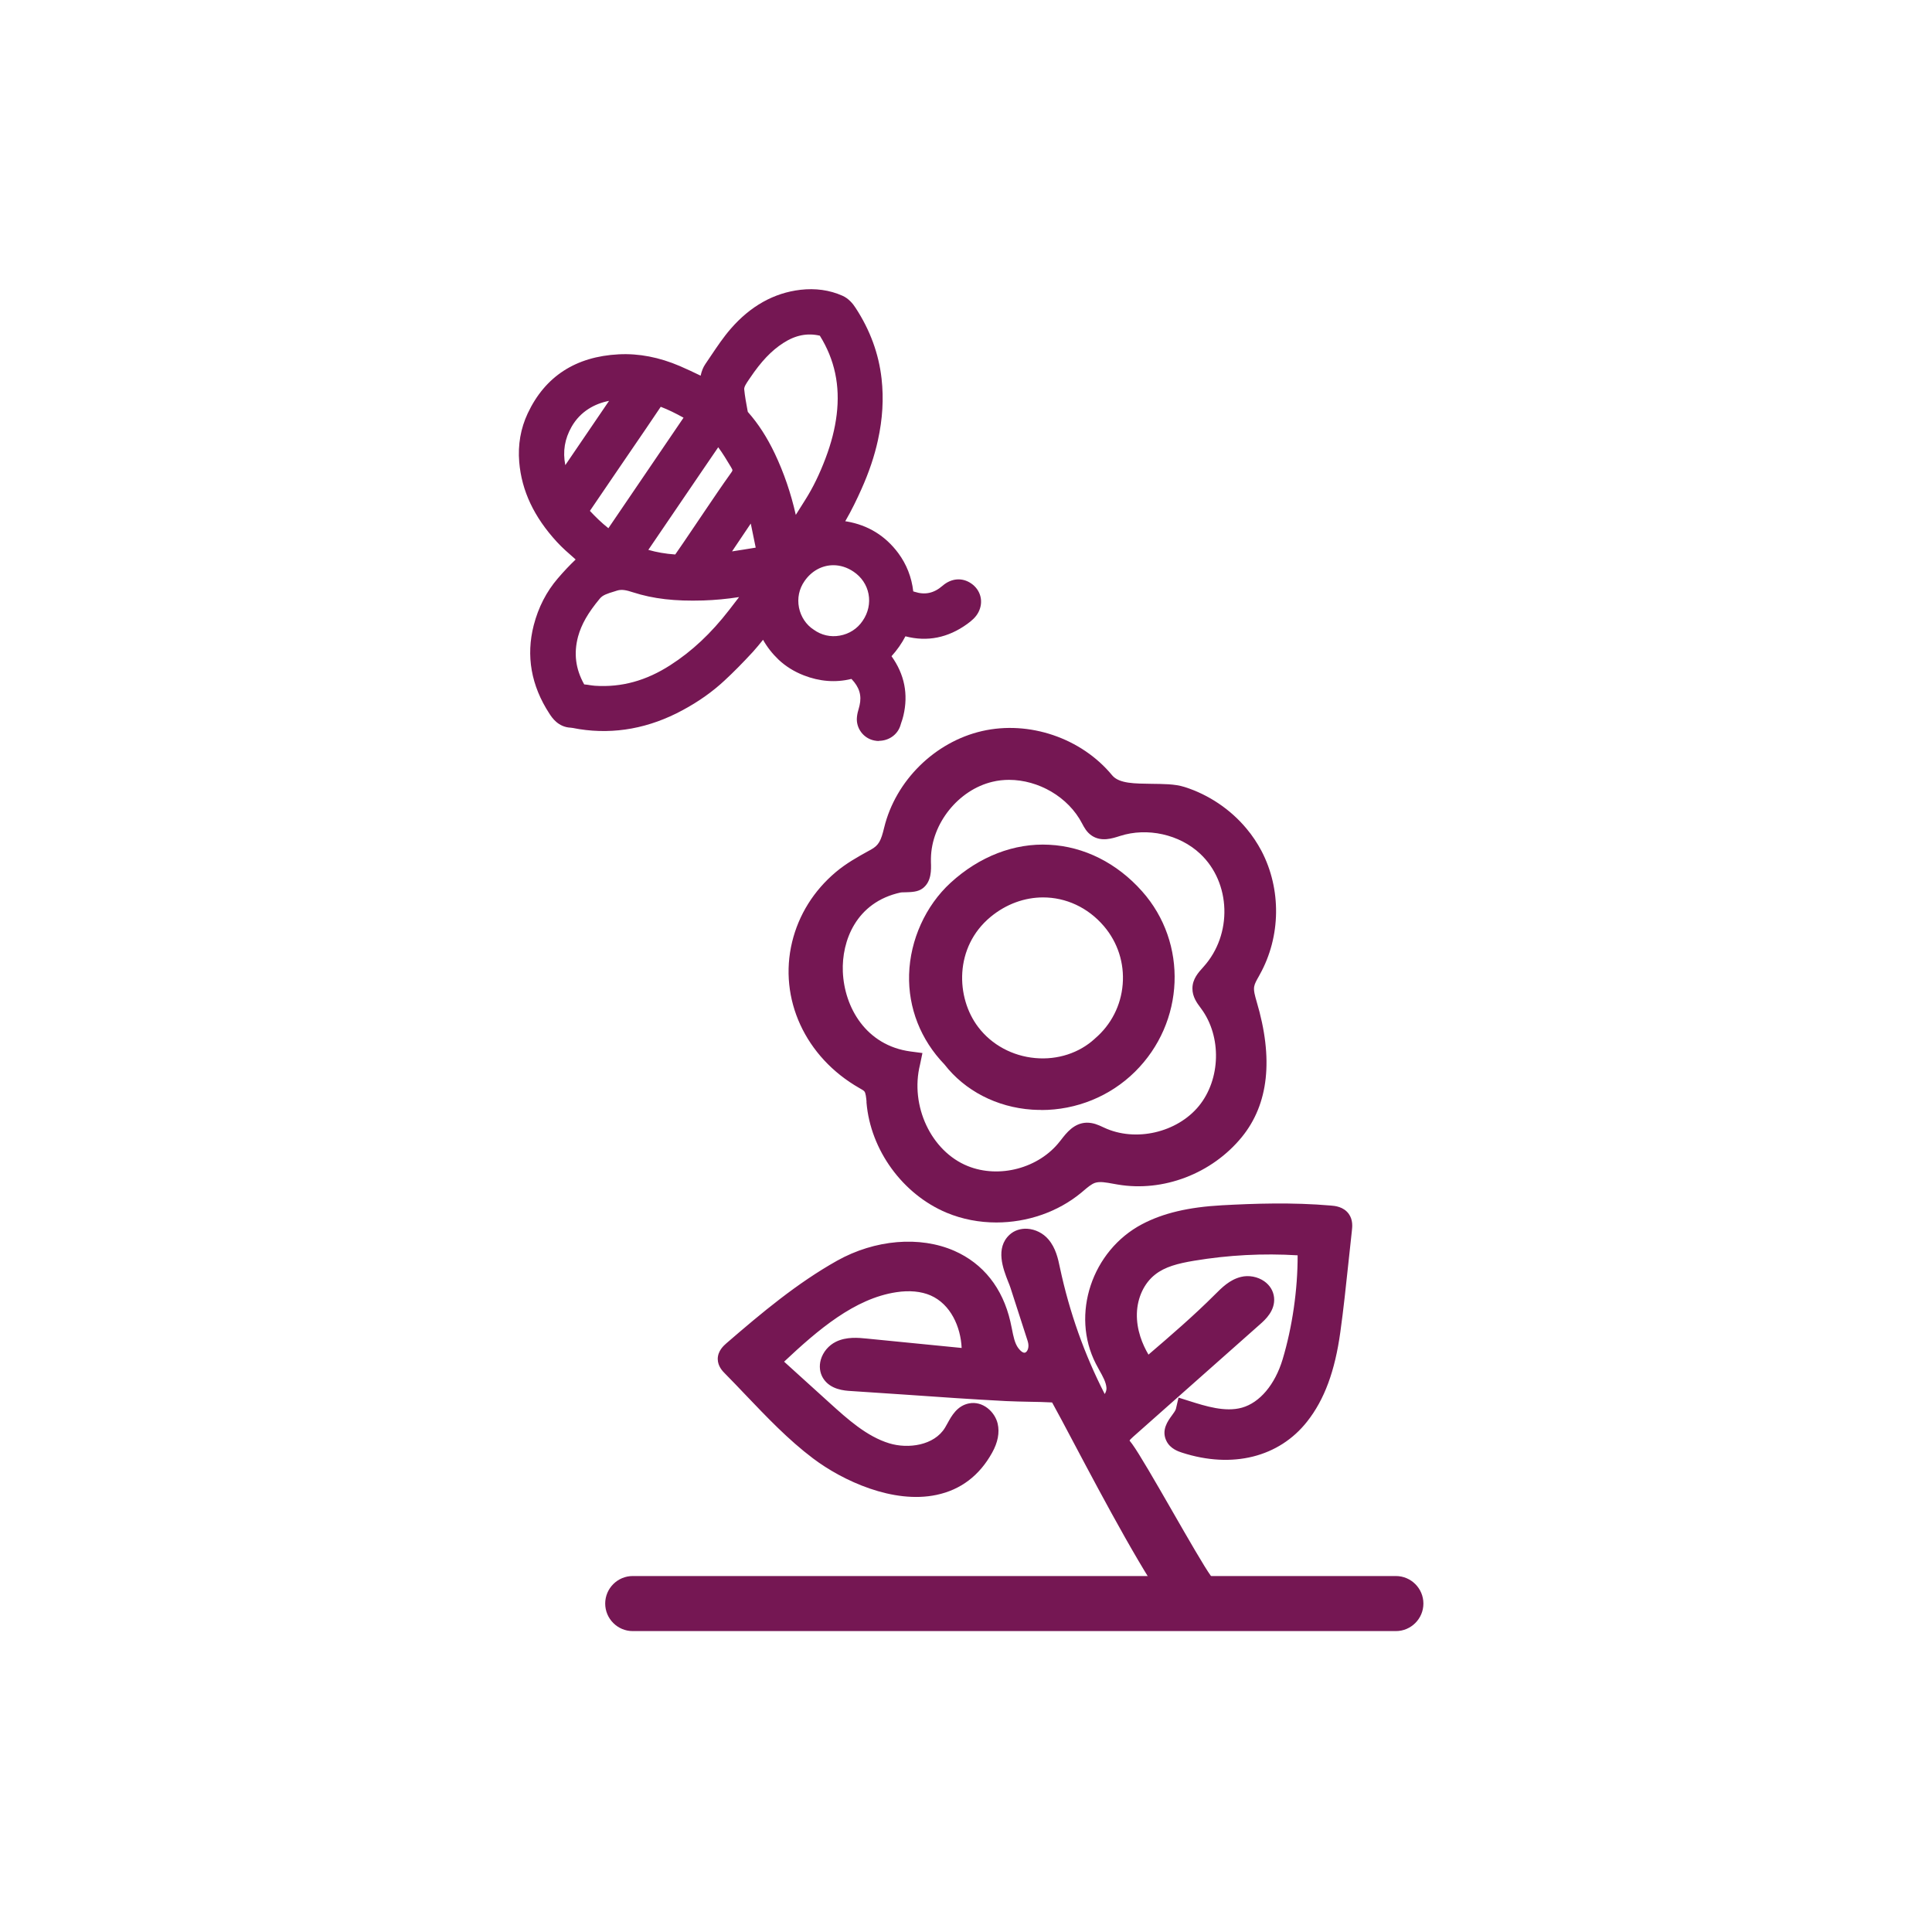
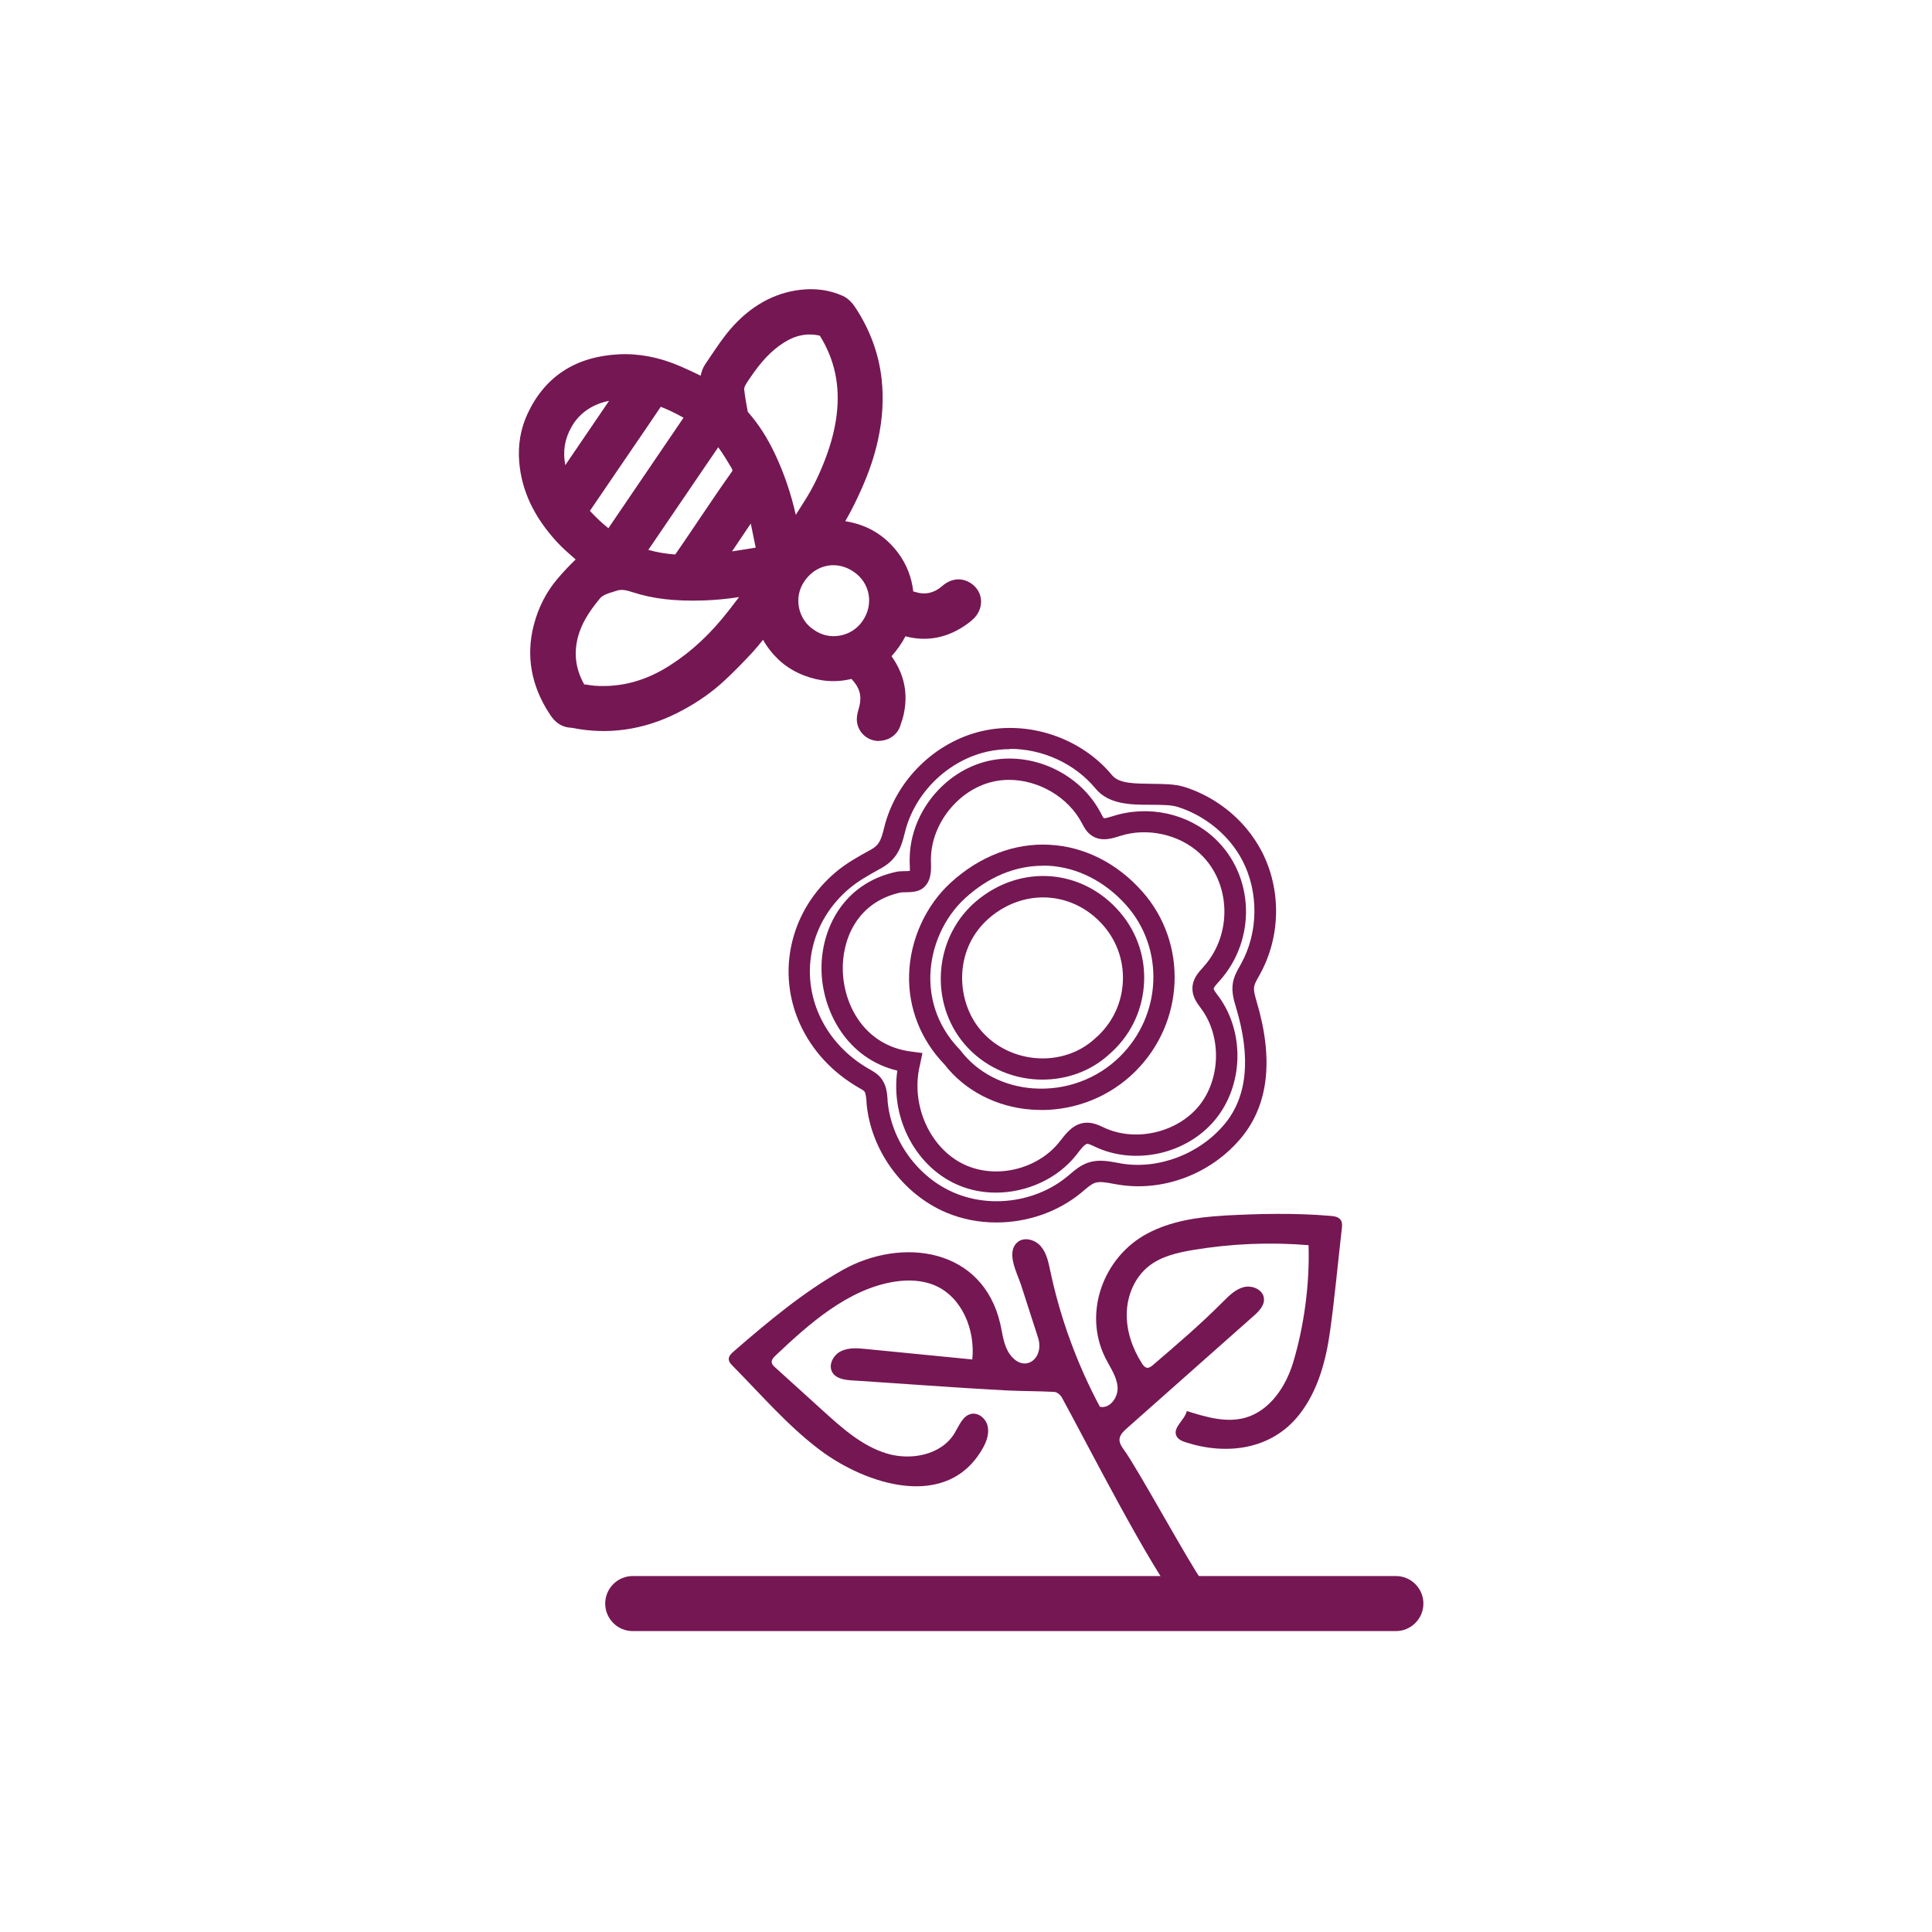
<svg xmlns="http://www.w3.org/2000/svg" id="a" viewBox="0 0 200 200">
  <defs>
    <style>.b{fill:#751753;}</style>
  </defs>
  <path class="b" d="M59.12,74.25c.34,.02,.67,.11,1.01,.16,3.55,.54,6.86-.15,10-1.84,1.49-.8,2.87-1.75,4.11-2.9,1.01-.94,1.97-1.93,2.9-2.94,.65-.7,1.22-1.48,1.82-2.22,.09-.11,.2-.2,.35-.35,.06,.16,.08,.23,.11,.3,.38,1.19,1.06,2.2,1.95,3.05,.64,.61,1.39,1.06,2.23,1.38,1.39,.54,2.8,.68,4.25,.34,.41-.1,.7-.1,1.04,.24,1.06,1.08,1.51,2.31,1.16,3.8-.08,.36-.21,.71-.24,1.07-.06,.59,.36,1.12,.93,1.23,.63,.12,1.26-.22,1.44-.8,.1-.31,.21-.62,.29-.94,.47-2.01,.05-3.83-1.2-5.46-.4-.53-.42-.51,.04-.98,.8-.83,1.42-1.78,1.83-2.85h.09c2.24,.85,4.33,.55,6.27-.85,.31-.23,.65-.49,.82-.82,.31-.61,.1-1.22-.4-1.57-.51-.35-1.09-.3-1.62,.16-1.17,1.01-2.49,1.32-3.96,.84-.33-.11-.81-.13-.85-.68-.12-1.36-.55-2.61-1.37-3.72-1.17-1.57-2.72-2.53-4.64-2.86-.6-.1-1.22-.1-1.86-.15l.12-.21c.97-1.41,1.74-2.94,2.43-4.49,.71-1.57,1.28-3.19,1.65-4.88,.44-1.99,.59-4,.36-6.02-.28-2.48-1.16-4.76-2.52-6.85-.22-.34-.53-.69-.89-.85-1.2-.52-2.48-.67-3.78-.52-2.68,.31-4.79,1.68-6.5,3.66-.96,1.1-1.73,2.37-2.57,3.58-.16,.23-.25,.52-.31,.8-.1,.49-.16,.99-.22,1.4-1.14-.54-2.27-1.12-3.44-1.62-1.87-.8-3.82-1.24-5.86-1.13-3.87,.2-6.78,1.89-8.47,5.48-.67,1.43-.91,2.92-.78,4.48,.25,2.99,1.63,5.46,3.61,7.61,.78,.84,1.69,1.56,2.55,2.33,.13,.12,.25,.25,.4,.4-.39,.22-.78,.36-1.05,.63-.62,.59-1.21,1.23-1.77,1.88-1.11,1.29-1.84,2.78-2.26,4.41-.77,2.98-.19,5.72,1.47,8.27,.32,.5,.67,.93,1.34,.96Zm31.07-9.36c-1.5,2.2-4.51,2.7-6.58,1.21-2.13-1.38-2.78-4.37-1.26-6.57,1.55-2.24,4.35-2.79,6.61-1.27,2.17,1.47,2.78,4.34,1.23,6.62Zm-16.29-7.02c.68-1,1.36-2.01,2.04-3.01,.63-.93,1.25-1.87,1.88-2.8,.08-.12,.2-.22,.37-.39,.12,.4,.24,.72,.31,1.04,.3,1.41,.6,2.83,.87,4.25,.1,.51-.03,.67-.55,.76-1.71,.28-3.42,.54-5.13,.81-.06,0-.12,0-.23-.01,.16-.24,.3-.44,.44-.64Zm-3.24,.35c-.1,.15-.33,.31-.49,.3-1.49-.08-2.94-.33-4.34-.86-.34-.13-.38-.28-.17-.58,2.79-4.08,5.57-8.17,8.35-12.26,.06-.09,.14-.18,.24-.31,1.02,1.02,1.7,2.19,2.4,3.36,.41,.69,.3,1.17-.14,1.79-1.26,1.75-2.44,3.55-3.65,5.34-.73,1.08-1.46,2.16-2.21,3.22Zm5.95-14.79c-.12-.13-.23-.31-.26-.48-.15-.84-.32-1.68-.4-2.52-.08-.74,.4-1.33,.78-1.9,1.02-1.52,2.19-2.92,3.76-3.93,1.5-.97,3.13-1.34,4.89-.84,.12,.03,.25,.14,.32,.25,1.78,2.78,2.4,5.81,2,9.08-.2,1.64-.63,3.21-1.21,4.75-.6,1.57-1.31,3.09-2.21,4.51-.71,1.13-1.43,2.27-2.14,3.4-.07,.12-.16,.23-.23,.34h-.15c-.08-.51-.14-1.01-.23-1.51-.47-2.47-1.22-4.86-2.3-7.14-.69-1.45-1.52-2.81-2.59-4.02Zm-18.41,.22c1.48-2.6,4.39-3.6,6.96-3.31l-6.98,10.26c-1.09-2.34-1.29-4.66,.02-6.95Zm4.62,12.31c-1.09-.77-2.03-1.7-2.92-2.68-.2-.22-.14-.41,.01-.63,1.13-1.65,2.25-3.3,3.38-4.96,1.47-2.16,2.95-4.32,4.41-6.5,.2-.3,.37-.34,.7-.23,1.22,.42,2.35,1.03,3.47,1.66,.45,.26,.45,.27,.16,.71-1.41,2.08-2.83,4.15-4.24,6.23-1.42,2.09-2.84,4.18-4.26,6.26-.28,.42-.29,.41-.7,.13Zm-3.32,15.4c-1.01-1.82-1.27-3.72-.73-5.74,.45-1.67,1.38-3.05,2.46-4.35,.6-.72,1.46-.91,2.31-1.17,.82-.25,1.56-.06,2.33,.18,2.24,.72,4.56,.86,6.89,.79,1.95-.06,3.87-.33,5.78-.73,.11-.02,.23-.04,.43-.07-.31,.46-.56,.85-.84,1.23-.59,.79-1.19,1.57-1.79,2.35-1.8,2.31-3.87,4.34-6.35,5.93-2.58,1.66-5.39,2.51-8.48,2.31-.39-.03-.78-.11-1.17-.14-.41-.03-.65-.25-.84-.59Z" />
  <path class="b" d="M91,76.71c-.16,0-.32-.02-.48-.05-1.14-.22-1.93-1.29-1.81-2.43,.03-.33,.11-.62,.19-.89,.03-.1,.06-.21,.08-.31,.24-1.04-.02-1.89-.83-2.74h-.05c-1.61,.39-3.26,.26-4.9-.38-1-.39-1.86-.93-2.59-1.61-.66-.63-1.2-1.32-1.62-2.07-.33,.41-.67,.83-1.04,1.24-1.1,1.19-2.04,2.14-2.96,2.99-1.25,1.16-2.66,2.16-4.33,3.06-3.44,1.86-7.04,2.53-10.69,1.96-.13-.02-.26-.04-.39-.07-.17-.03-.34-.07-.5-.08-1.3-.06-1.94-1.04-2.21-1.46-1.89-2.9-2.43-5.98-1.62-9.14,.48-1.86,1.32-3.49,2.49-4.85,.64-.75,1.25-1.39,1.85-1.96h0l-.14-.13c-.61-.53-1.23-1.07-1.8-1.69-2.37-2.58-3.65-5.29-3.9-8.27-.15-1.79,.15-3.49,.88-5.04,1.8-3.83,4.97-5.88,9.41-6.11,2.08-.11,4.21,.3,6.35,1.22,.72,.31,1.44,.65,2.14,.99,.1-.47,.26-.87,.48-1.19,.21-.3,.42-.61,.62-.92,.62-.92,1.26-1.88,2.02-2.75,2.04-2.35,4.47-3.71,7.21-4.03,1.54-.18,3.01,.02,4.34,.61,.63,.27,1.1,.83,1.37,1.26,1.5,2.29,2.4,4.75,2.69,7.33,.23,2.07,.11,4.15-.38,6.38-.36,1.64-.92,3.31-1.72,5.09-.43,.96-.98,2.12-1.66,3.29l.15,.02c2.21,.38,4,1.48,5.34,3.28,.85,1.15,1.38,2.48,1.55,3.96l.13,.04c1.08,.35,2,.16,2.9-.62,.91-.79,2.04-.88,2.97-.24,.99,.68,1.3,1.9,.75,2.97-.27,.53-.72,.9-1.16,1.22-1.99,1.44-4.14,1.87-6.4,1.28-.38,.73-.86,1.42-1.44,2.06,1.35,1.89,1.75,3.94,1.23,6.15-.06,.26-.14,.51-.23,.76l-.08,.26c-.3,.97-1.22,1.59-2.23,1.59Zm-2.75-8.63c.41,0,.93,.12,1.42,.63,1.38,1.4,1.87,3.02,1.45,4.82-.03,.13-.06,.26-.1,.39-.05,.18-.1,.36-.12,.54,.15,.06,.22,.01,.23,0l.1-.29c.06-.19,.13-.37,.17-.57,.39-1.67,.06-3.15-1-4.53-.73-.95-.69-1.57,.11-2.41,.72-.75,1.26-1.59,1.61-2.49l.29-.76,1.18,.11c1.92,.72,3.63,.49,5.27-.7,.35-.25,.45-.37,.48-.43l-.04-.16c-.05-.03-.1-.07-.28,.09-1.48,1.28-3.21,1.65-5.02,1.05l-.11-.03c-.34-.09-1.39-.37-1.5-1.6-.1-1.21-.48-2.25-1.16-3.16-1-1.35-2.29-2.14-3.94-2.43-.34-.06-.72-.08-1.12-.1-.21-.01-.42-.02-.63-.04l-1.69-.13,.8-1.49c.08-.15,.12-.24,.18-.32,1-1.44,1.74-2.99,2.34-4.32,.74-1.64,1.26-3.17,1.58-4.66,.44-1.99,.55-3.84,.34-5.66-.25-2.23-1.04-4.38-2.35-6.37-.2-.3-.36-.42-.4-.44-.98-.43-2.06-.57-3.21-.44-2.21,.26-4.1,1.33-5.8,3.29-.67,.77-1.24,1.63-1.85,2.54-.21,.32-.43,.64-.64,.95-.02,.03-.09,.14-.14,.4-.07,.32-.11,.65-.15,.95l-.27,1.85-1.34-.64c-.36-.17-.71-.34-1.06-.51-.77-.37-1.54-.75-2.33-1.09-1.85-.79-3.61-1.14-5.37-1.04-3.62,.19-6.08,1.77-7.54,4.85-.57,1.22-.79,2.5-.68,3.92,.21,2.47,1.3,4.75,3.33,6.96,.48,.53,1.04,1,1.62,1.51,.29,.25,.57,.5,.85,.75,.1,.09,.2,.19,.3,.3l1.15,1.15-1.24,.72c-.14,.08-.28,.15-.42,.22-.17,.09-.35,.18-.42,.25-.55,.53-1.11,1.12-1.7,1.81-.95,1.1-1.63,2.44-2.03,3.97-.67,2.58-.23,5,1.33,7.39,.29,.45,.38,.45,.47,.46h0c.27,.01,.55,.06,.82,.12,.1,.02,.2,.04,.31,.06,3.21,.49,6.25-.07,9.31-1.73,1.5-.81,2.77-1.71,3.88-2.74,.88-.82,1.78-1.73,2.84-2.88,.41-.44,.78-.91,1.17-1.42,.2-.25,.4-.51,.6-.76,.08-.1,.18-.2,.29-.31l1.36-1.36,.7,1.98c.31,.96,.87,1.84,1.66,2.59,.51,.49,1.14,.87,1.87,1.16,1.24,.48,2.42,.58,3.6,.3,.15-.04,.38-.09,.65-.09Zm-25.87,5.13c-.31,0-.62,0-.94-.03-.23-.01-.46-.05-.68-.08-.16-.02-.33-.05-.49-.06-.75-.05-1.33-.44-1.73-1.15-1.16-2.08-1.44-4.29-.83-6.56,.54-2.02,1.72-3.61,2.68-4.77,.75-.9,1.75-1.2,2.57-1.44l.27-.08c1.14-.35,2.14-.09,2.99,.19,1.83,.59,3.84,.82,6.52,.74,1.74-.05,3.57-.29,5.58-.71,.1-.02,.19-.03,.32-.05l2.67-.41-1.7,2.51c-.2,.3-.39,.58-.59,.85-.59,.8-1.2,1.59-1.81,2.37-2.02,2.59-4.18,4.62-6.62,6.18-2.6,1.67-5.36,2.52-8.21,2.52Zm-1.9-2.36c.21,.02,.41,.04,.61,.08,.17,.02,.33,.05,.5,.06,2.75,.18,5.3-.52,7.81-2.14,2.23-1.43,4.21-3.29,6.07-5.69,.35-.45,.69-.9,1.04-1.35-1.29,.2-2.51,.31-3.71,.35-2.94,.09-5.18-.17-7.26-.84-.73-.24-1.19-.33-1.67-.18l-.28,.09c-.73,.22-1.2,.37-1.5,.74-1.23,1.48-1.9,2.66-2.25,3.93-.46,1.73-.26,3.34,.62,4.92l.02,.03Zm25.8-2.8c-1.19,0-2.33-.36-3.3-1.06-1.23-.8-2.14-2.15-2.44-3.67-.31-1.55,.02-3.12,.92-4.42,1.9-2.73,5.39-3.4,8.13-1.55,1.31,.88,2.19,2.21,2.48,3.72,.29,1.53-.05,3.1-.96,4.43-.89,1.31-2.25,2.18-3.81,2.46-.34,.06-.69,.09-1.03,.09Zm-.01-9.54c-1.14,0-2.25,.57-2.99,1.65-.56,.8-.76,1.77-.57,2.74,.19,.94,.74,1.78,1.52,2.28,.8,.58,1.75,.79,2.7,.62,.97-.17,1.82-.71,2.37-1.53,.58-.84,.79-1.83,.61-2.78-.18-.94-.73-1.76-1.55-2.31-.66-.45-1.39-.67-2.09-.67Zm-16.08,1.11h-.06c-1.73-.09-3.26-.4-4.68-.94-.5-.19-.82-.5-.95-.92-.13-.42-.05-.86,.26-1.31,2.02-2.96,4.04-5.92,6.05-8.88l2.3-3.38c.06-.09,.13-.17,.21-.27l.85-1.07,.87,.87c1.07,1.07,1.79,2.27,2.48,3.43l.08,.14c.8,1.33,.28,2.35-.19,2.99-.9,1.25-1.76,2.53-2.62,3.8l-1.5,2.22c-.57,.84-1.15,1.69-1.73,2.52-.27,.39-.8,.78-1.38,.78Zm-3.08-2.7c.86,.25,1.79,.41,2.79,.48,.54-.77,1.06-1.54,1.58-2.31l1.5-2.22c.86-1.27,1.74-2.58,2.65-3.85,.24-.33,.23-.34,.09-.58l-.08-.14c-.42-.7-.83-1.38-1.29-2l-1.72,2.52c-1.84,2.7-3.68,5.41-5.52,8.11Zm6.56,2.7h-.2l-1.93-.13,1.46-2.24,2.81-4.16c.37-.55,.74-1.1,1.11-1.65,.09-.13,.21-.26,.35-.4l1.43-1.49,.66,2.15c.09,.28,.17,.53,.23,.78,.3,1.42,.6,2.84,.88,4.27,.07,.36,.12,.88-.22,1.37-.38,.54-1,.64-1.23,.68-1.37,.22-2.74,.44-4.11,.65l-1.04,.16-.21,.02Zm4.05-5.42l-.07,.1-1.87,2.78c.82-.13,1.63-.25,2.45-.39-.17-.85-.34-1.68-.51-2.49Zm-14.51,3.05c-.43,0-.75-.23-1-.4-1.26-.88-2.28-1.93-3.1-2.84-.19-.21-.77-.99-.08-1.99,.89-1.31,1.78-2.61,2.67-3.92l1.74-2.56c1.13-1.65,2.25-3.31,3.37-4.97,.33-.5,.95-1.01,1.97-.66,1.37,.47,2.61,1.15,3.66,1.75,.32,.18,.76,.43,.89,.99,.13,.56-.16,.98-.37,1.29l-8.5,12.49c-.2,.29-.47,.69-1.02,.79l-.23,.02Zm-2.13-4.35c.55,.59,1.19,1.22,1.9,1.78l7.78-11.44c-.83-.46-1.58-.83-2.36-1.13-1.05,1.56-2.1,3.11-3.16,4.65l-1.74,2.55c-.81,1.19-1.62,2.38-2.43,3.57Zm21.38,4.33l-1.66-.11-.2-1.37c-.05-.32-.09-.65-.15-.97-.47-2.47-1.22-4.78-2.22-6.87-.72-1.51-1.51-2.74-2.42-3.77-.2-.22-.44-.57-.52-1.01l-.05-.27c-.14-.76-.29-1.54-.37-2.34-.11-1.06,.44-1.86,.84-2.45l.12-.17c.82-1.22,2.14-3,4.07-4.24,1.86-1.21,3.81-1.53,5.78-.97,.38,.11,.73,.38,.95,.72,1.88,2.94,2.61,6.23,2.17,9.8-.2,1.64-.62,3.28-1.28,5.01-.68,1.78-1.43,3.32-2.31,4.71l-2.14,3.4-.17,.26-.43,.64Zm-5.03-14.58l.02,.03c1.05,1.19,1.95,2.58,2.76,4.28,.93,1.96,1.66,4.08,2.17,6.34l.97-1.54c.8-1.26,1.49-2.68,2.11-4.32,.59-1.56,.97-3.03,1.15-4.5,.37-3.03-.2-5.71-1.74-8.19-1.29-.3-2.53-.06-3.79,.76-1.23,.79-2.29,1.91-3.44,3.62l-.13,.19c-.25,.37-.49,.72-.47,.98,.07,.71,.2,1.42,.34,2.17l.04,.19Zm.01,.08h0Zm-19.43,10.08l-.82-1.76c-1.35-2.92-1.33-5.52,.06-7.96,1.55-2.72,4.71-4.24,8.04-3.86l1.81,.21-9.1,13.37Zm5.03-11.31c-1.46,.28-2.96,1.08-3.87,2.68h0c-.71,1.25-.93,2.54-.65,3.97l4.52-6.64Z" />
  <path class="b" d="M126.6,125.85c-2.69,.15-5.42,.57-7.8,1.83-4.58,2.41-6.75,8.26-4.33,12.98,.49,.95,1.14,1.86,1.22,2.92,.08,1.06-.79,2.28-1.83,2.05-2.36-4.42-4.1-9.17-5.14-14.08-.19-.9-.38-1.85-.98-2.54-.6-.7-1.76-1.01-2.44-.39-1.18,1.07,.01,3.2,.39,4.37,.59,1.83,1.18,3.66,1.77,5.49,.69,2.15-1.42,3.77-2.91,1.73-.66-.9-.75-2.07-1-3.16-1.82-7.89-10.19-9.02-16.32-5.58-4.08,2.29-7.77,5.39-11.29,8.44-.24,.21-.5,.46-.5,.78,0,.29,.22,.52,.42,.72,2.91,2.94,5.68,6.18,9,8.68,4.72,3.56,13.22,6.41,16.91-.23,.38-.68,.64-1.47,.47-2.23s-.92-1.41-1.68-1.27c-.9,.18-1.27,1.22-1.74,2-1.37,2.26-4.51,2.87-7.04,2.1-2.52-.77-4.57-2.59-6.52-4.36-1.68-1.52-3.36-3.05-5.04-4.57-.15-.13-.3-.28-.33-.47-.05-.28,.18-.53,.38-.72,3.44-3.26,7.53-6.93,12.39-7.67,1.39-.21,2.86-.15,4.15,.41,2.8,1.22,4.16,4.62,3.84,7.65-3.66-.36-7.32-.72-10.98-1.08-.88-.09-1.82-.17-2.62,.23-.8,.39-1.34,1.44-.88,2.2,.4,.65,1.28,.77,2.05,.82,5.34,.34,10.69,.76,16.03,1.04,1.63,.08,3.27,.06,4.91,.15,.27,.02,.62,.32,.77,.59,2.61,4.75,9.02,17.43,12.41,21.7,.88,1.11,3.17,1.95,3.19-.35,0-.84-.51-1.58-1.01-2.26-1.39-1.89-6.77-11.78-8.16-13.67-.24-.33-.49-.7-.47-1.1,.03-.46,.4-.82,.75-1.13,4.37-3.88,8.75-7.75,13.12-11.63,.56-.49,1.16-1.1,1.08-1.84-.09-.9-1.21-1.38-2.08-1.16s-1.54,.9-2.18,1.54c-2.29,2.3-4.76,4.42-7.23,6.53-.18,.15-.38,.31-.61,.28-.23-.03-.39-.24-.52-.44-1-1.56-1.63-3.39-1.58-5.24,.05-1.85,.85-3.72,2.31-4.86,1.28-1,2.94-1.38,4.54-1.65,3.95-.66,7.98-.83,11.97-.5,.13,3.96-.45,8.33-1.59,12.13-.76,2.52-2.42,5.01-4.95,5.73-1.99,.56-4.09-.07-6.06-.69-.22,.95-1.5,1.71-1.07,2.59,.18,.36,.59,.53,.97,.65,4.21,1.36,8.87,.78,11.74-2.87,1.94-2.46,2.77-5.61,3.2-8.72,.48-3.48,.8-7.02,1.2-10.5,.04-.32,.07-.68-.12-.94-.22-.31-.65-.38-1.03-.41-3.69-.32-7.42-.23-11.13-.03Z" />
-   <path class="b" d="M124.38,168.59c-1.09,0-2.27-.69-2.93-1.52-2.71-3.42-7.13-11.73-10.35-17.81-.85-1.61-1.6-3.02-2.17-4.05l-.03-.03c-.77-.04-1.55-.06-2.33-.07-.8-.02-1.61-.03-2.41-.07-3.45-.18-6.96-.42-10.34-.66-1.9-.13-3.8-.26-5.7-.38-.71-.04-2.18-.14-2.92-1.34-.34-.56-.42-1.24-.23-1.91,.23-.79,.81-1.48,1.56-1.85,1.1-.54,2.32-.42,3.21-.33l9.81,.97c-.1-2.19-1.14-4.53-3.22-5.44-.97-.42-2.2-.54-3.55-.33-4.31,.65-8.1,3.89-11.61,7.19l4.78,4.33c1.77,1.6,3.77,3.41,6.1,4.12,1.96,.6,4.66,.23,5.78-1.62,.08-.14,.17-.29,.25-.44,.42-.77,1-1.83,2.23-2.07,1.42-.28,2.68,.86,2.97,2.1,.21,.92,.02,1.94-.58,3.01-1.31,2.36-3.24,3.83-5.75,4.36-4.48,.95-9.69-1.44-12.79-3.78-2.56-1.93-4.79-4.28-6.96-6.55-.72-.76-1.44-1.51-2.16-2.24-.24-.24-.73-.74-.74-1.49,0-.85,.62-1.39,.88-1.62,3.69-3.19,7.34-6.24,11.47-8.56,3.93-2.2,8.58-2.59,12.15-1.02,2.99,1.32,4.99,3.85,5.79,7.31,.06,.25,.11,.5,.16,.75,.15,.77,.29,1.5,.66,2,.21,.28,.52,.57,.74,.46,.22-.11,.44-.56,.23-1.2l-1.77-5.48c-.06-.19-.15-.42-.25-.66-.51-1.3-1.36-3.47,.16-4.86,.48-.44,1.14-.65,1.82-.61,.83,.05,1.65,.46,2.19,1.1,.76,.89,1,1.99,1.2,2.96,.98,4.59,2.53,8.95,4.63,13.05,.12-.19,.2-.44,.18-.64-.04-.58-.38-1.19-.74-1.83-.12-.22-.25-.45-.36-.67-2.61-5.09-.41-11.71,4.8-14.45,2.17-1.14,4.8-1.76,8.26-1.95h0c3.32-.18,7.26-.32,11.29,.03,.39,.03,1.3,.11,1.84,.87,.44,.62,.36,1.33,.32,1.7-.13,1.14-.25,2.28-.37,3.43-.25,2.33-.5,4.74-.83,7.1-.56,4.05-1.65,6.99-3.43,9.25-2.91,3.7-7.75,4.91-12.95,3.23-.36-.12-1.22-.39-1.62-1.21-.56-1.12,.15-2.08,.57-2.65,.17-.23,.37-.51,.41-.67l.27-1.17,1.14,.36c1.65,.52,3.69,1.17,5.43,.68,1.84-.52,3.41-2.38,4.2-4.98,1.01-3.36,1.57-7.24,1.56-10.79-3.58-.22-7.17-.03-10.71,.56-1.69,.28-3.03,.63-4.04,1.43-1.14,.89-1.84,2.39-1.89,4.02-.05,1.71,.58,3.22,1.2,4.27,2.31-1.98,4.69-4.03,6.87-6.21,.73-.73,1.53-1.54,2.69-1.83,.81-.21,1.75-.03,2.43,.45,.58,.41,.94,1,1.01,1.67,.14,1.37-.93,2.32-1.45,2.78l-13.12,11.63c-.23,.2-.36,.34-.39,.41l.27,.35c.73,1,2.39,3.88,4.15,6.94,1.65,2.87,3.35,5.83,4.01,6.73,.49,.67,1.23,1.68,1.22,2.92-.02,1.74-1.04,2.27-1.48,2.42-.24,.08-.49,.12-.74,.12Zm-35.86-27.9c-.39,0-.73,.05-1.01,.18-.19,.09-.36,.3-.42,.49v.14c.06,.1,.31,.24,1.17,.29,1.9,.12,3.81,.25,5.71,.39,3.38,.23,6.87,.48,10.31,.65,.78,.04,1.56,.06,2.34,.07,.86,.02,1.71,.03,2.57,.08,.73,.04,1.38,.63,1.67,1.16,.57,1.04,1.32,2.45,2.18,4.07,3,5.66,7.54,14.21,10.13,17.47,.35,.45,.98,.71,1.2,.69,0-.03,.02-.15,.03-.37,0-.47-.36-1-.79-1.59-.73-1-2.39-3.88-4.15-6.93-1.65-2.87-3.36-5.84-4.02-6.74-.27-.37-.73-1-.68-1.82,.06-.95,.75-1.56,1.12-1.89l13.12-11.63c.65-.58,.73-.81,.72-.91l-.09-.09c-.17-.12-.43-.17-.63-.12-.57,.14-1.09,.67-1.64,1.23-2.35,2.37-4.88,4.53-7.32,6.61-.22,.19-.74,.63-1.47,.54-.77-.1-1.17-.73-1.31-.94-1.2-1.89-1.81-3.92-1.75-5.87,.07-2.28,1.09-4.41,2.73-5.69,1.46-1.15,3.29-1.57,5.04-1.87,4.04-.67,8.16-.85,12.24-.51l.98,.08,.03,.98c.13,4.1-.45,8.54-1.64,12.49-1,3.33-3.14,5.74-5.71,6.47-2.01,.57-4.04,.11-5.79-.42-.09,.14-.19,.27-.28,.4-.08,.11-.2,.27-.27,.39,.05,.02,.13,.05,.23,.08,4.28,1.38,8.22,.45,10.54-2.5,1.52-1.94,2.47-4.54,2.98-8.19,.32-2.32,.58-4.71,.82-7.03,.12-1.15,.24-2.3,.37-3.45v-.12l-.16-.02c-3.89-.33-7.73-.2-10.98-.03-3.13,.17-5.47,.71-7.35,1.7-4.17,2.19-5.94,7.46-3.86,11.5,.1,.2,.21,.4,.33,.6,.44,.79,.93,1.68,1.01,2.74,.07,.97-.36,2.01-1.09,2.65-.6,.52-1.34,.72-2.07,.56l-.49-.11-.24-.45c-2.42-4.52-4.18-9.35-5.25-14.37-.18-.86-.34-1.59-.74-2.06-.16-.18-.43-.32-.66-.33l-.21,.04c-.4,.37,.1,1.66,.41,2.43,.11,.29,.22,.55,.29,.79l1.77,5.48c.51,1.57-.05,3.19-1.33,3.84-.91,.47-2.37,.45-3.52-1.12-.66-.9-.87-1.95-1.05-2.88-.04-.23-.09-.46-.14-.68-.63-2.75-2.2-4.76-4.53-5.79-2.94-1.3-6.84-.95-10.18,.92-3.94,2.21-7.48,5.17-11.07,8.27,.71,.72,1.42,1.46,2.13,2.21,2.1,2.21,4.28,4.49,6.69,6.31,2.94,2.22,7.48,4.13,11,3.38,1.85-.39,3.29-1.49,4.28-3.27,.22-.4,.47-.98,.36-1.45-.06-.27-.32-.46-.4-.43-.21,.04-.5,.57-.72,.96-.1,.18-.2,.36-.3,.52-1.71,2.83-5.47,3.44-8.3,2.58-2.81-.85-5-2.84-6.94-4.6l-5.04-4.57c-.19-.17-.58-.53-.68-1.11-.15-.89,.5-1.5,.71-1.7,3.82-3.61,7.96-7.2,12.98-7.95,1.79-.27,3.39-.1,4.76,.49,3.05,1.33,4.9,4.94,4.5,8.78l-.11,1.09-12.07-1.19c-.37-.04-.71-.07-1.02-.07Zm49.29-13.88h0Z" />
-   <path class="b" d="M114.28,80.97c-2.92-3.54-7.9-5.24-12.37-4.21-4.47,1.02-8.22,4.72-9.31,9.18-.34,1.41-.65,2.28-1.91,2.99-1.21,.67-2.38,1.31-3.45,2.2-2.06,1.73-3.53,4.03-4.16,6.65-1.34,5.54,1.48,11.09,6.37,13.87,.32,.18,.66,.36,.9,.65,.39,.48,.42,1.14,.47,1.76,.38,4.52,3.43,8.72,7.62,10.48,4.19,1.75,9.32,.99,12.81-1.91,.55-.46,1.08-.97,1.76-1.2,.92-.31,1.92-.04,2.87,.13,4.37,.75,9.04-1.12,11.83-4.54,3.02-3.71,2.65-8.6,1.35-12.95-.21-.69-.43-1.4-.31-2.11,.1-.58,.43-1.09,.72-1.61,1.99-3.57,2.05-8.14,.15-11.75-.39-.75-.87-1.45-1.41-2.1-1.54-1.84-3.61-3.24-5.9-3.96-2.34-.74-6.33,.49-8.02-1.56Zm11.14,19.85c-.4,.45-.88,.93-.88,1.53,0,.54,.37,1,.7,1.43,2.44,3.29,2.33,8.24-.27,11.42-2.59,3.18-7.42,4.28-11.14,2.54-.42-.2-.84-.43-1.3-.41-.85,.03-1.41,.85-1.94,1.52-2.46,3.16-7.1,4.4-10.81,2.9-4.51-1.82-6.74-7.2-5.59-11.78h-.05c-9.81-1.3-11.05-16.48-1.12-18.63,.42-.09,1.51,.03,1.85-.23,.58-.45,.4-1.58,.4-2.23,.06-4.14,3.19-8.04,7.21-9,4.03-.95,8.58,1.13,10.49,4.8,.18,.35,.36,.73,.68,.94,.57,.37,1.31,.1,1.96-.1,3.2-1.03,6.94-.22,9.39,2.08,3.71,3.48,3.78,9.49,.42,13.22Z" />
  <path class="b" d="M103.14,126.55c-1.76,0-3.52-.33-5.15-1.01-4.55-1.91-7.88-6.49-8.29-11.4v-.15c-.04-.39-.08-.83-.22-1.01-.08-.1-.3-.22-.51-.34-5.62-3.2-8.39-9.26-6.97-15.13,.68-2.81,2.24-5.31,4.52-7.23,1.08-.91,2.25-1.56,3.39-2.19l.24-.13c.83-.46,1.05-.93,1.38-2.29,1.18-4.86,5.25-8.87,10.13-9.99,4.87-1.12,10.29,.72,13.47,4.58h0c.73,.88,2.4,.85,4.05,.88,1.2,.02,2.41,0,3.45,.33,2.47,.78,4.75,2.31,6.41,4.31,.6,.71,1.11,1.49,1.54,2.29,2.08,3.97,2.02,8.88-.16,12.8l-.13,.24c-.21,.37-.41,.72-.46,1.03-.07,.42,.09,.96,.25,1.52,1.77,5.94,1.25,10.63-1.52,14.04-3.1,3.8-8.15,5.73-12.87,4.92l-.46-.08c-.71-.13-1.37-.26-1.88-.09-.37,.13-.75,.45-1.15,.79l-.26,.22c-2.44,2.02-5.62,3.09-8.79,3.09Zm1.43-49c-.81,0-1.62,.09-2.42,.27-4.08,.94-7.49,4.3-8.48,8.37-.37,1.52-.79,2.76-2.45,3.69l-.24,.13c-1.09,.61-2.12,1.18-3.04,1.95-1.92,1.62-3.24,3.71-3.8,6.06-1.18,4.91,1.16,9.99,5.84,12.65,.43,.24,.86,.49,1.2,.91,.58,.71,.65,1.55,.7,2.23v.14c.36,4.12,3.15,7.96,6.96,9.55,3.81,1.6,8.51,.9,11.68-1.74l.24-.2c.51-.44,1.09-.93,1.87-1.2,1.05-.36,2.08-.16,2.99,0l.42,.08c3.89,.67,8.22-1,10.79-4.15,2.29-2.81,2.67-6.82,1.14-11.94-.25-.83-.5-1.68-.34-2.61,.12-.69,.44-1.25,.72-1.74l.12-.22c1.8-3.23,1.85-7.43,.14-10.71-.35-.67-.78-1.31-1.28-1.91-1.4-1.67-3.31-2.96-5.39-3.62-.71-.23-1.7-.22-2.79-.23-2.01,0-4.36,0-5.74-1.68-2.15-2.6-5.5-4.11-8.86-4.11Zm-1.48,45.91c-1.27,0-2.54-.23-3.73-.71-4.5-1.82-7.19-6.91-6.47-11.92-5.14-1.23-7.67-5.99-7.84-10.14-.18-4.33,2.14-9.23,7.73-10.44,.25-.06,.55-.06,.86-.07,.15,0,.39,0,.55-.03,0-.18,0-.61-.02-.83,0-.17-.01-.33,0-.47,.06-4.66,3.53-8.98,8.06-10.06,4.53-1.08,9.57,1.23,11.72,5.37l.05,.09c.07,.14,.2,.39,.26,.44,.14,.05,.67-.12,.93-.2,3.7-1.19,7.81-.28,10.56,2.3,4.12,3.86,4.33,10.48,.49,14.76l-.09,.1c-.19,.21-.51,.56-.51,.7,0,.12,.25,.45,.39,.65l.09,.11c2.75,3.71,2.62,9.2-.3,12.77-2.92,3.57-8.27,4.8-12.45,2.84l-.14-.07c-.24-.12-.51-.23-.66-.24-.27,0-.68,.54-.99,.94l-.12,.16c-1.97,2.52-5.18,3.95-8.37,3.95Zm1.38-42.73c-.58,0-1.16,.06-1.73,.2-3.52,.83-6.32,4.32-6.37,7.94,0,.11,0,.23,0,.36,.03,.8,.07,2.02-.84,2.72-.5,.39-1.18,.4-1.84,.42-.18,0-.34,0-.45,.02-4.63,1-6.12,5.04-5.99,8.2,.15,3.67,2.38,7.64,7.02,8.26l1.22,.16-.25,1.2c-1.06,4.26,1.15,8.97,4.94,10.5,3.27,1.32,7.37,.22,9.53-2.55l.12-.15c.57-.74,1.35-1.75,2.65-1.79,.69-.01,1.23,.24,1.68,.45l.13,.06c3.24,1.52,7.55,.53,9.82-2.24,2.26-2.77,2.37-7.19,.24-10.07l-.08-.11c-.35-.47-.84-1.12-.83-1.99,0-.98,.63-1.66,1.08-2.16l.08-.09c3-3.34,2.84-8.69-.36-11.69-2.14-2.01-5.48-2.75-8.3-1.84-.81,.26-1.91,.62-2.9-.02-.55-.36-.82-.89-1.02-1.27-1.43-2.76-4.53-4.52-7.57-4.52Z" />
-   <path class="b" d="M99.16,92.18c-4.44,4.07-5.81,11.88-.55,17.28,4.23,5.51,12.96,5.79,18.11,.69,4.8-4.75,5.07-12.25,.69-17.17-4.91-5.51-12.5-6.09-18.26-.81Zm14.92,16.16c-3.78,3.48-10.32,3.07-13.68-1.34-2.83-3.71-2.59-9.57,1.44-12.92,4.21-3.5,9.94-2.82,13.28,1.09,3.37,3.96,2.84,9.86-1.04,13.17Z" />
  <path class="b" d="M107.79,114.9c-.32,0-.64-.01-.96-.03-3.65-.25-6.95-1.96-9.06-4.68-2.46-2.55-3.76-5.85-3.66-9.31,.1-3.58,1.71-7.13,4.3-9.5,2.97-2.72,6.59-4.13,10.22-3.93,3.59,.18,7,1.89,9.6,4.82,4.76,5.35,4.44,13.56-.74,18.68-2.57,2.54-6.06,3.96-9.7,3.96Zm.18-25.28c-2.88,0-5.66,1.16-8.07,3.37-2.16,1.98-3.5,4.95-3.59,7.94-.06,2.04,.43,5.04,3.08,7.76l.08,.1c1.73,2.26,4.47,3.67,7.51,3.88,3.34,.23,6.61-.97,8.96-3.3,4.35-4.3,4.63-11.18,.65-15.66-2.21-2.48-5.08-3.93-8.07-4.09-.18,0-.36-.01-.55-.01Zm-.05,22.14c-.32,0-.63-.01-.95-.04-2.97-.26-5.69-1.74-7.46-4.05-3.37-4.42-2.65-10.9,1.62-14.44,4.6-3.82,10.97-3.29,14.82,1.22,1.82,2.13,2.69,4.84,2.46,7.63-.23,2.77-1.51,5.28-3.61,7.08-1.83,1.68-4.3,2.6-6.88,2.6Zm.06-18.86c-1.89,0-3.81,.67-5.44,2.02-3.77,3.13-3.6,8.36-1.27,11.41,1.39,1.83,3.54,2.99,5.9,3.2,2.32,.21,4.56-.53,6.16-2l.03-.03c1.66-1.42,2.68-3.4,2.86-5.6,.18-2.2-.51-4.34-1.94-6.02-1.68-1.97-3.97-2.98-6.3-2.98Z" />
  <path class="b" d="M144.5,168.85H65.5c-1.57,0-2.85-1.28-2.85-2.85s1.28-2.85,2.85-2.85h79c1.57,0,2.85,1.28,2.85,2.85s-1.28,2.85-2.85,2.85Z" />
</svg>